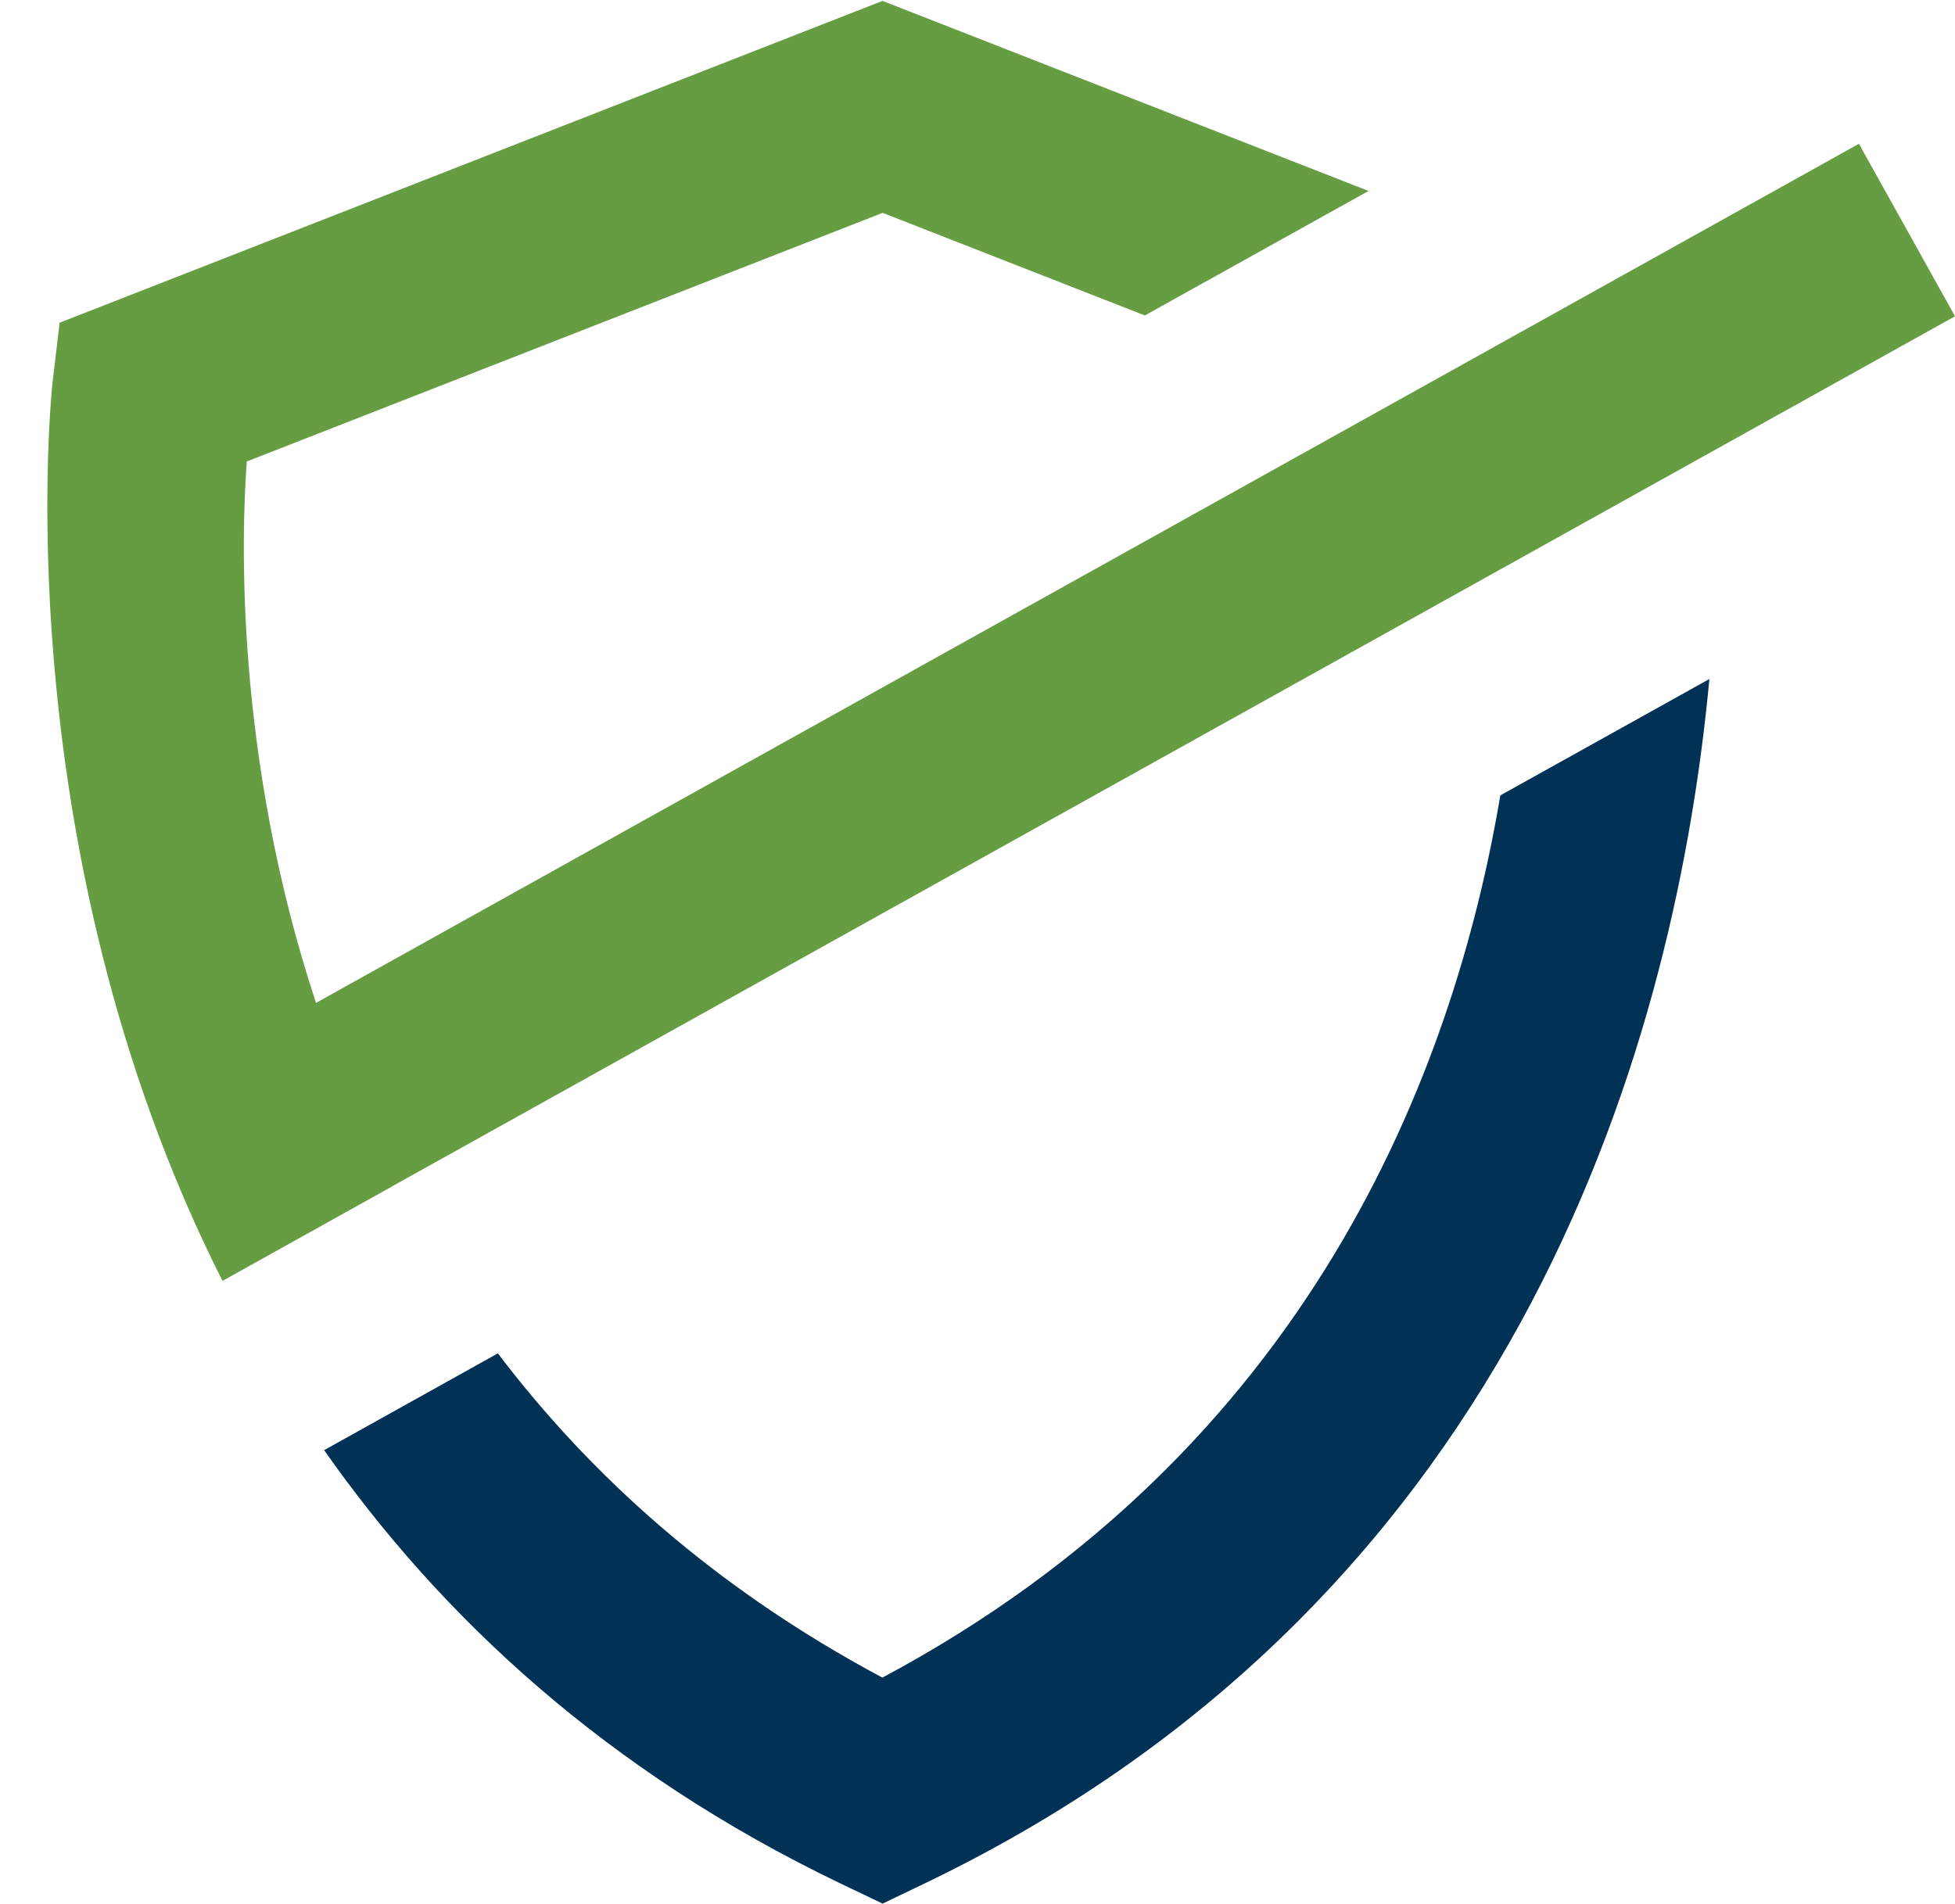
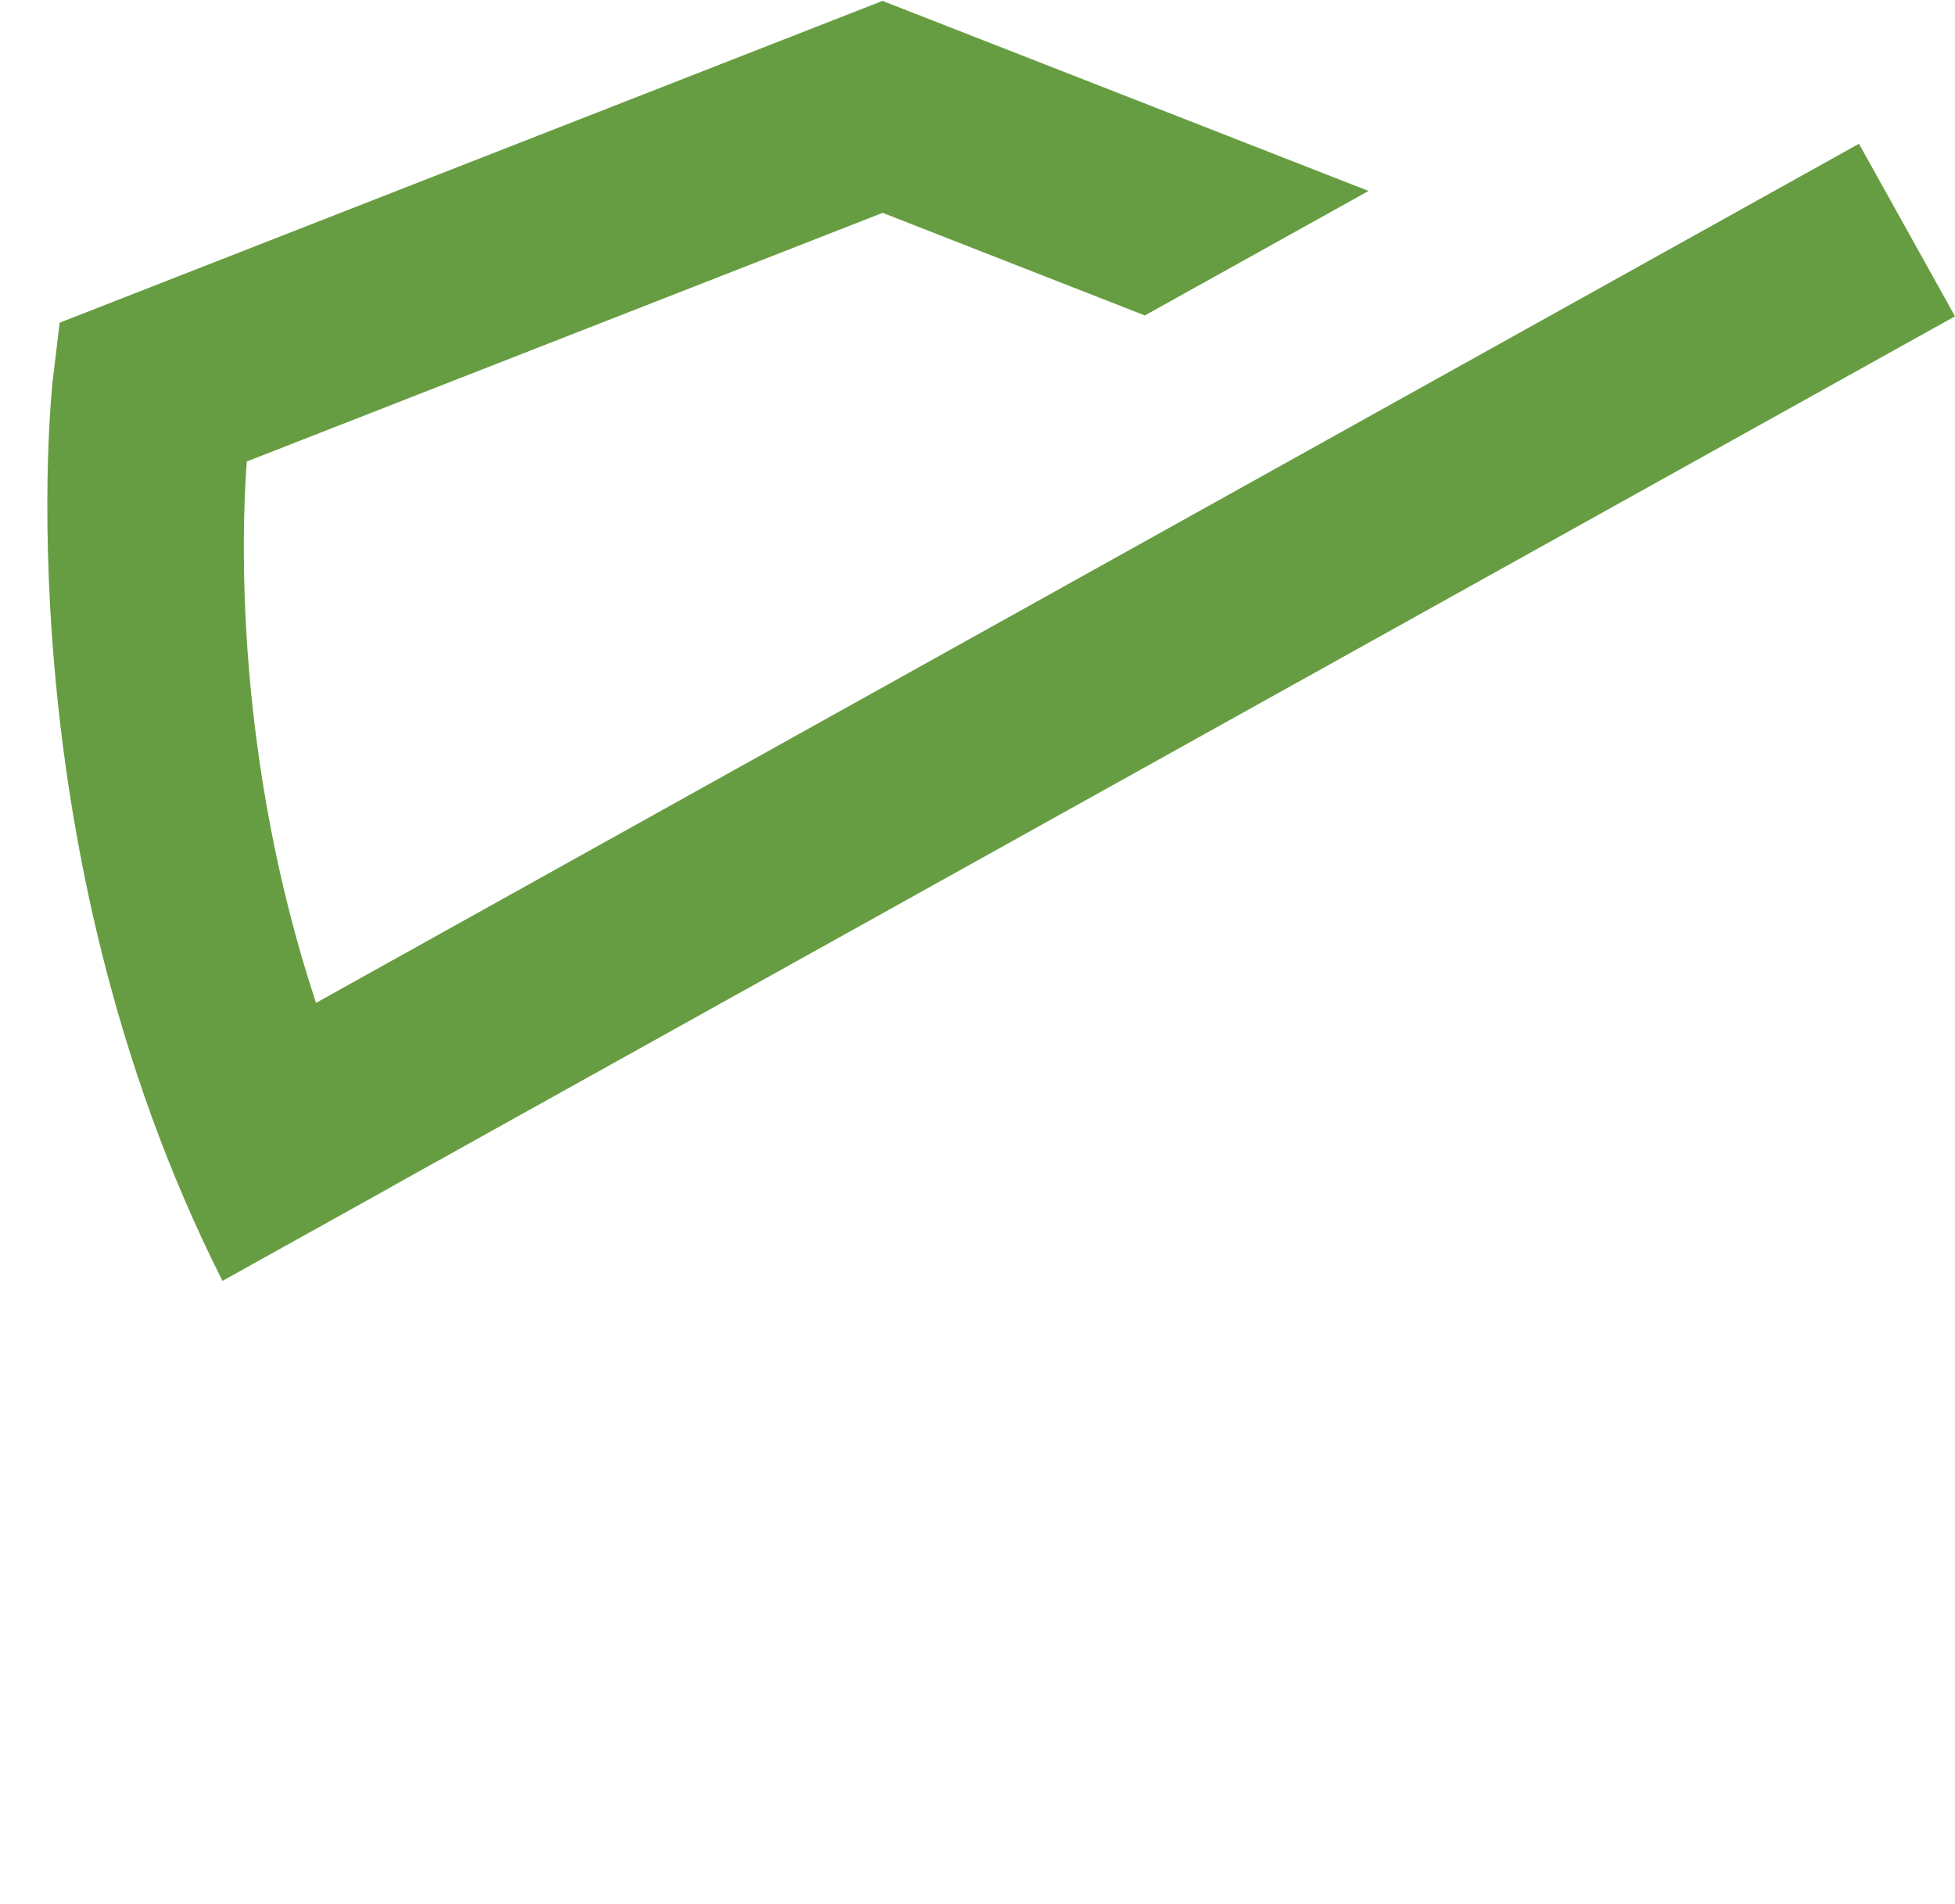
<svg xmlns="http://www.w3.org/2000/svg" height="498.8" preserveAspectRatio="xMidYMid meet" version="1.0" viewBox="-12.2 0.0 512.2 498.8" width="512.2" zoomAndPan="magnify">
  <g>
    <g id="change1_1">
-       <path d="M-140.4-1112.5l-172.8,96.2C-352-785.8-472.3-474.7-823.9-287.1 c-139.1-74.2-241.8-167.8-317.8-268l-143.6,80c96.7,137.8,233.1,265.1,426.2,357.9l35.4,16.9l35.2-16.9 C-290.7-356.4-167.3-824.5-140.4-1112.5z" fill="#013256" transform="matrix(.317 0 0 .317 480.159 530.574)" />
-     </g>
+       </g>
    <g id="change2_1">
      <path d="M-823.8-1673l-680.1,266l-5.8,48.7c0,0-42.9,380.3,140.4,743.3l140.6-78.3c0,0,0,0,0-0.1 L62.6-1412.3l-79.4-142.6L-1292-844.8c-67.4-204-61.7-387.3-57.2-447.5l525.5-205.5L-607-1413l184.9-102.9L-823.8-1673z" fill="#679d42" transform="matrix(.317 0 0 .317 480.159 530.574)" />
    </g>
  </g>
</svg>